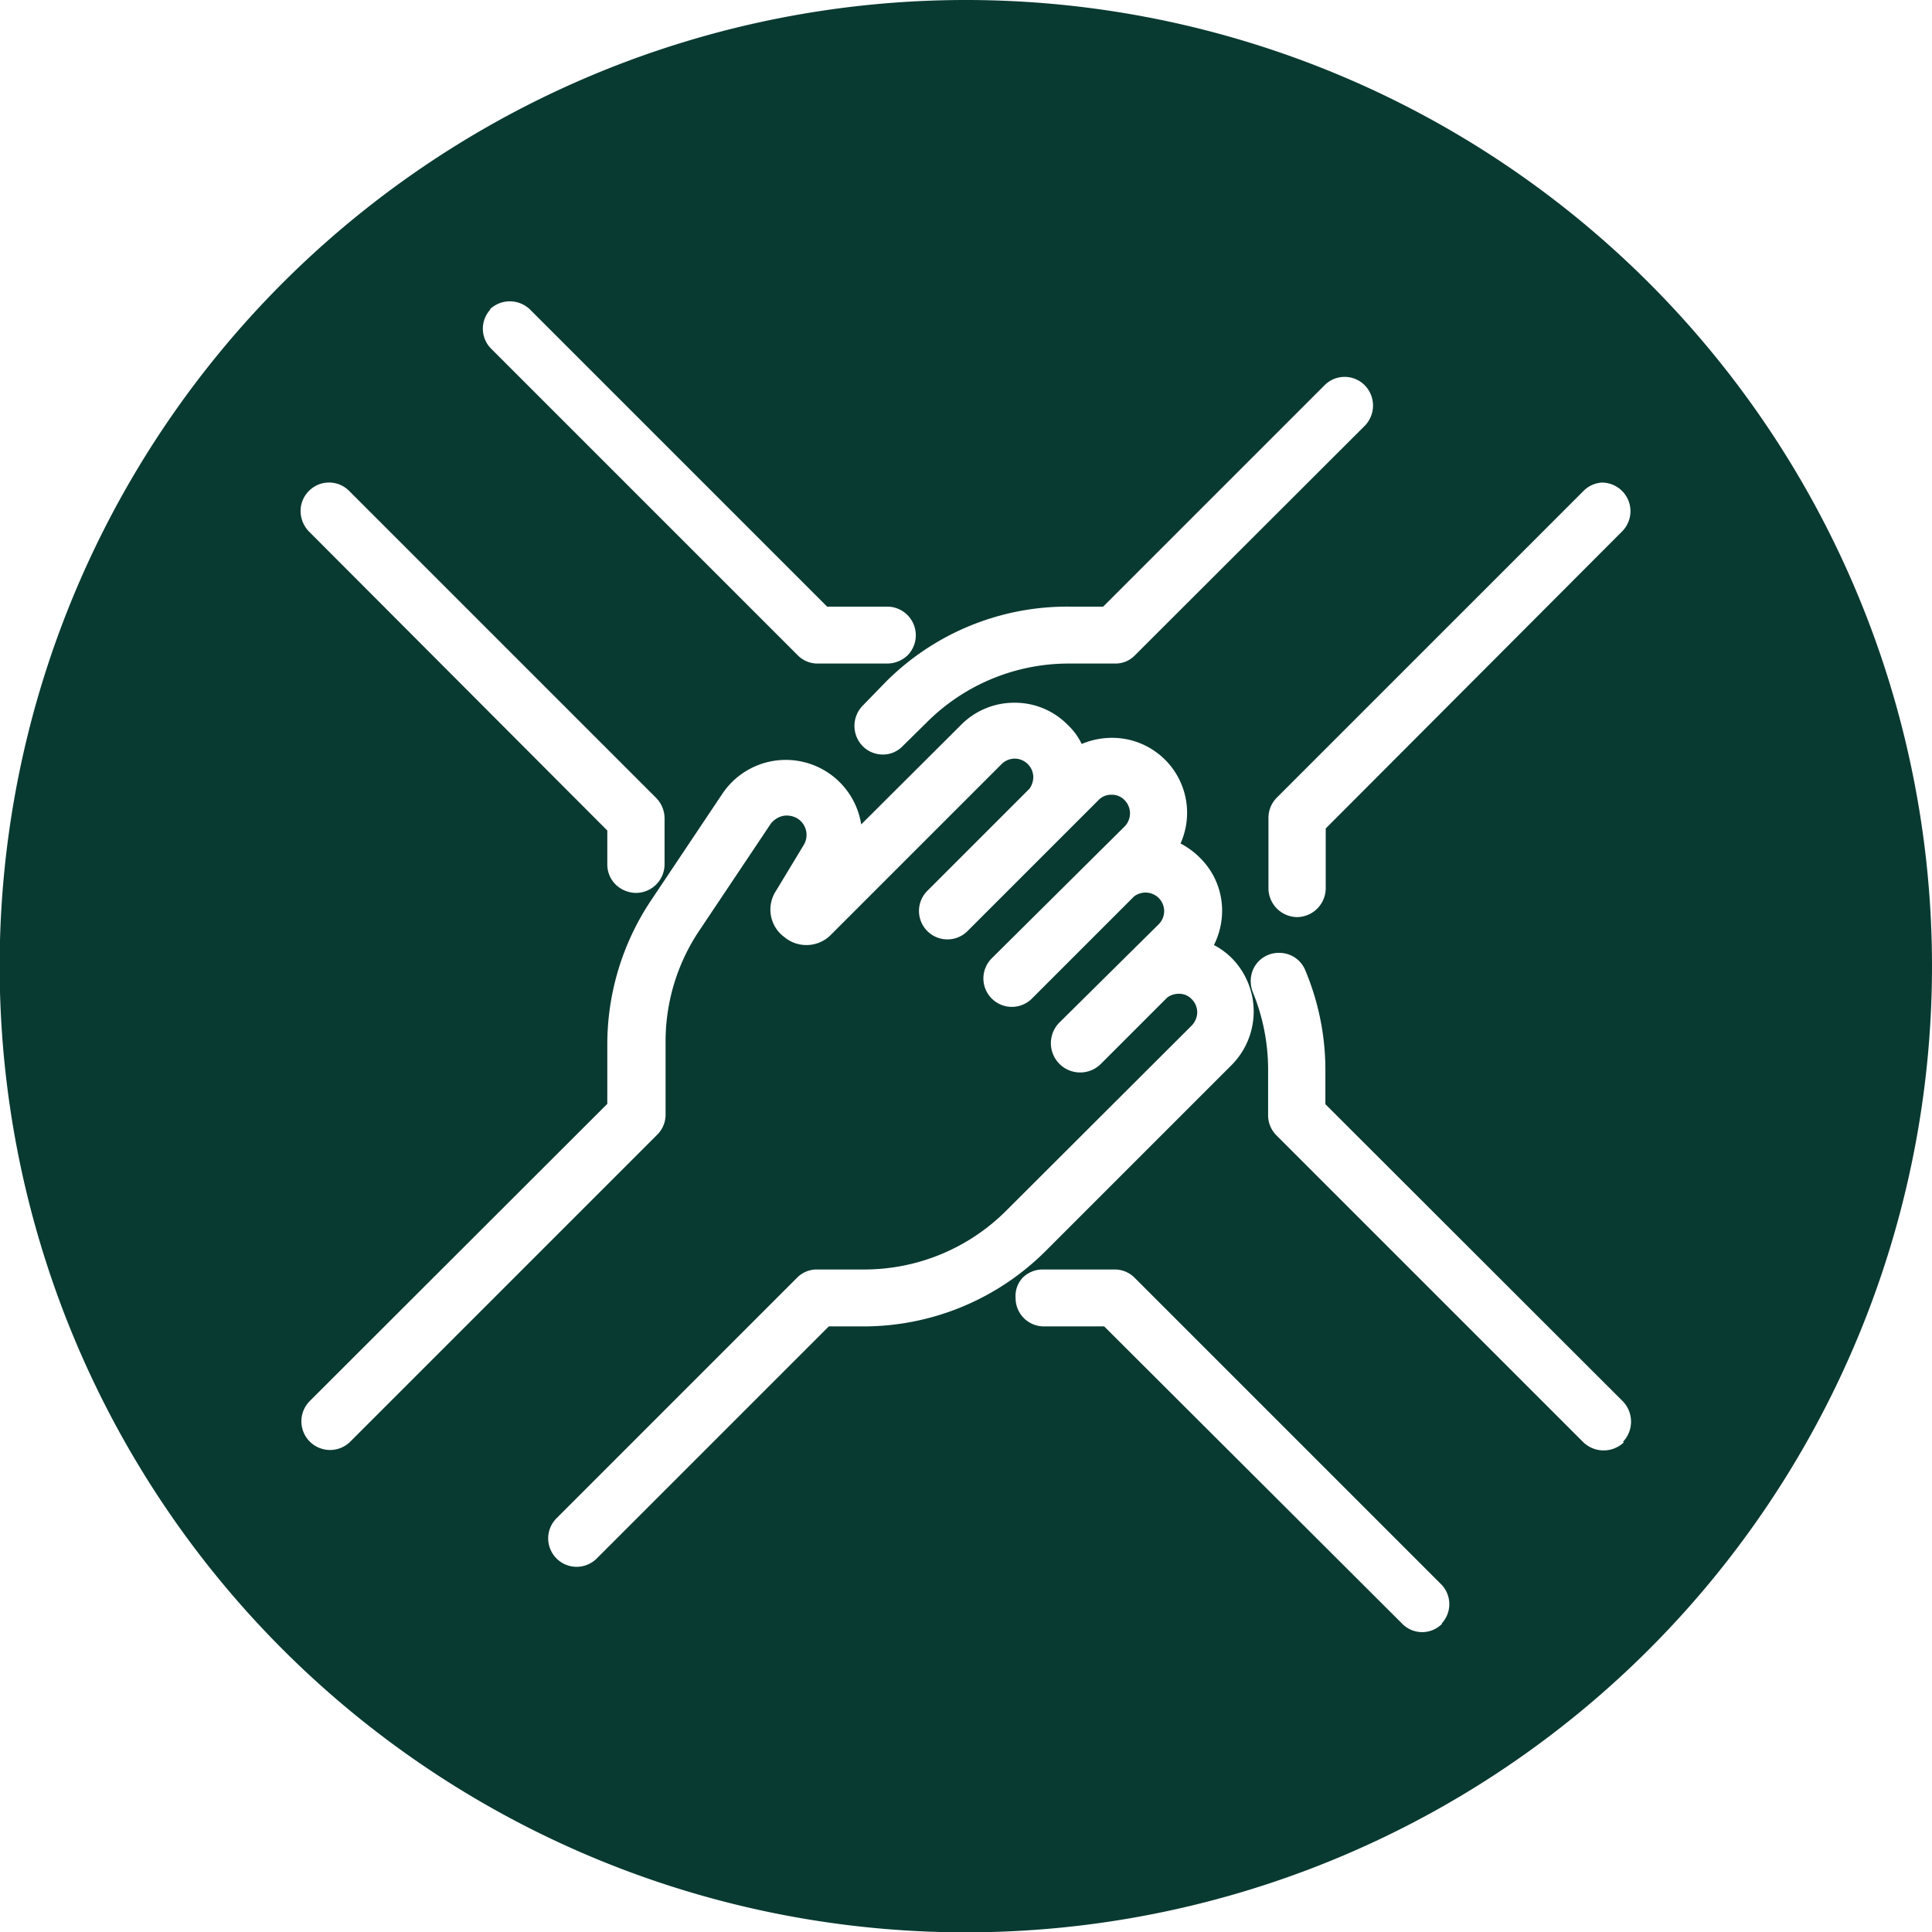
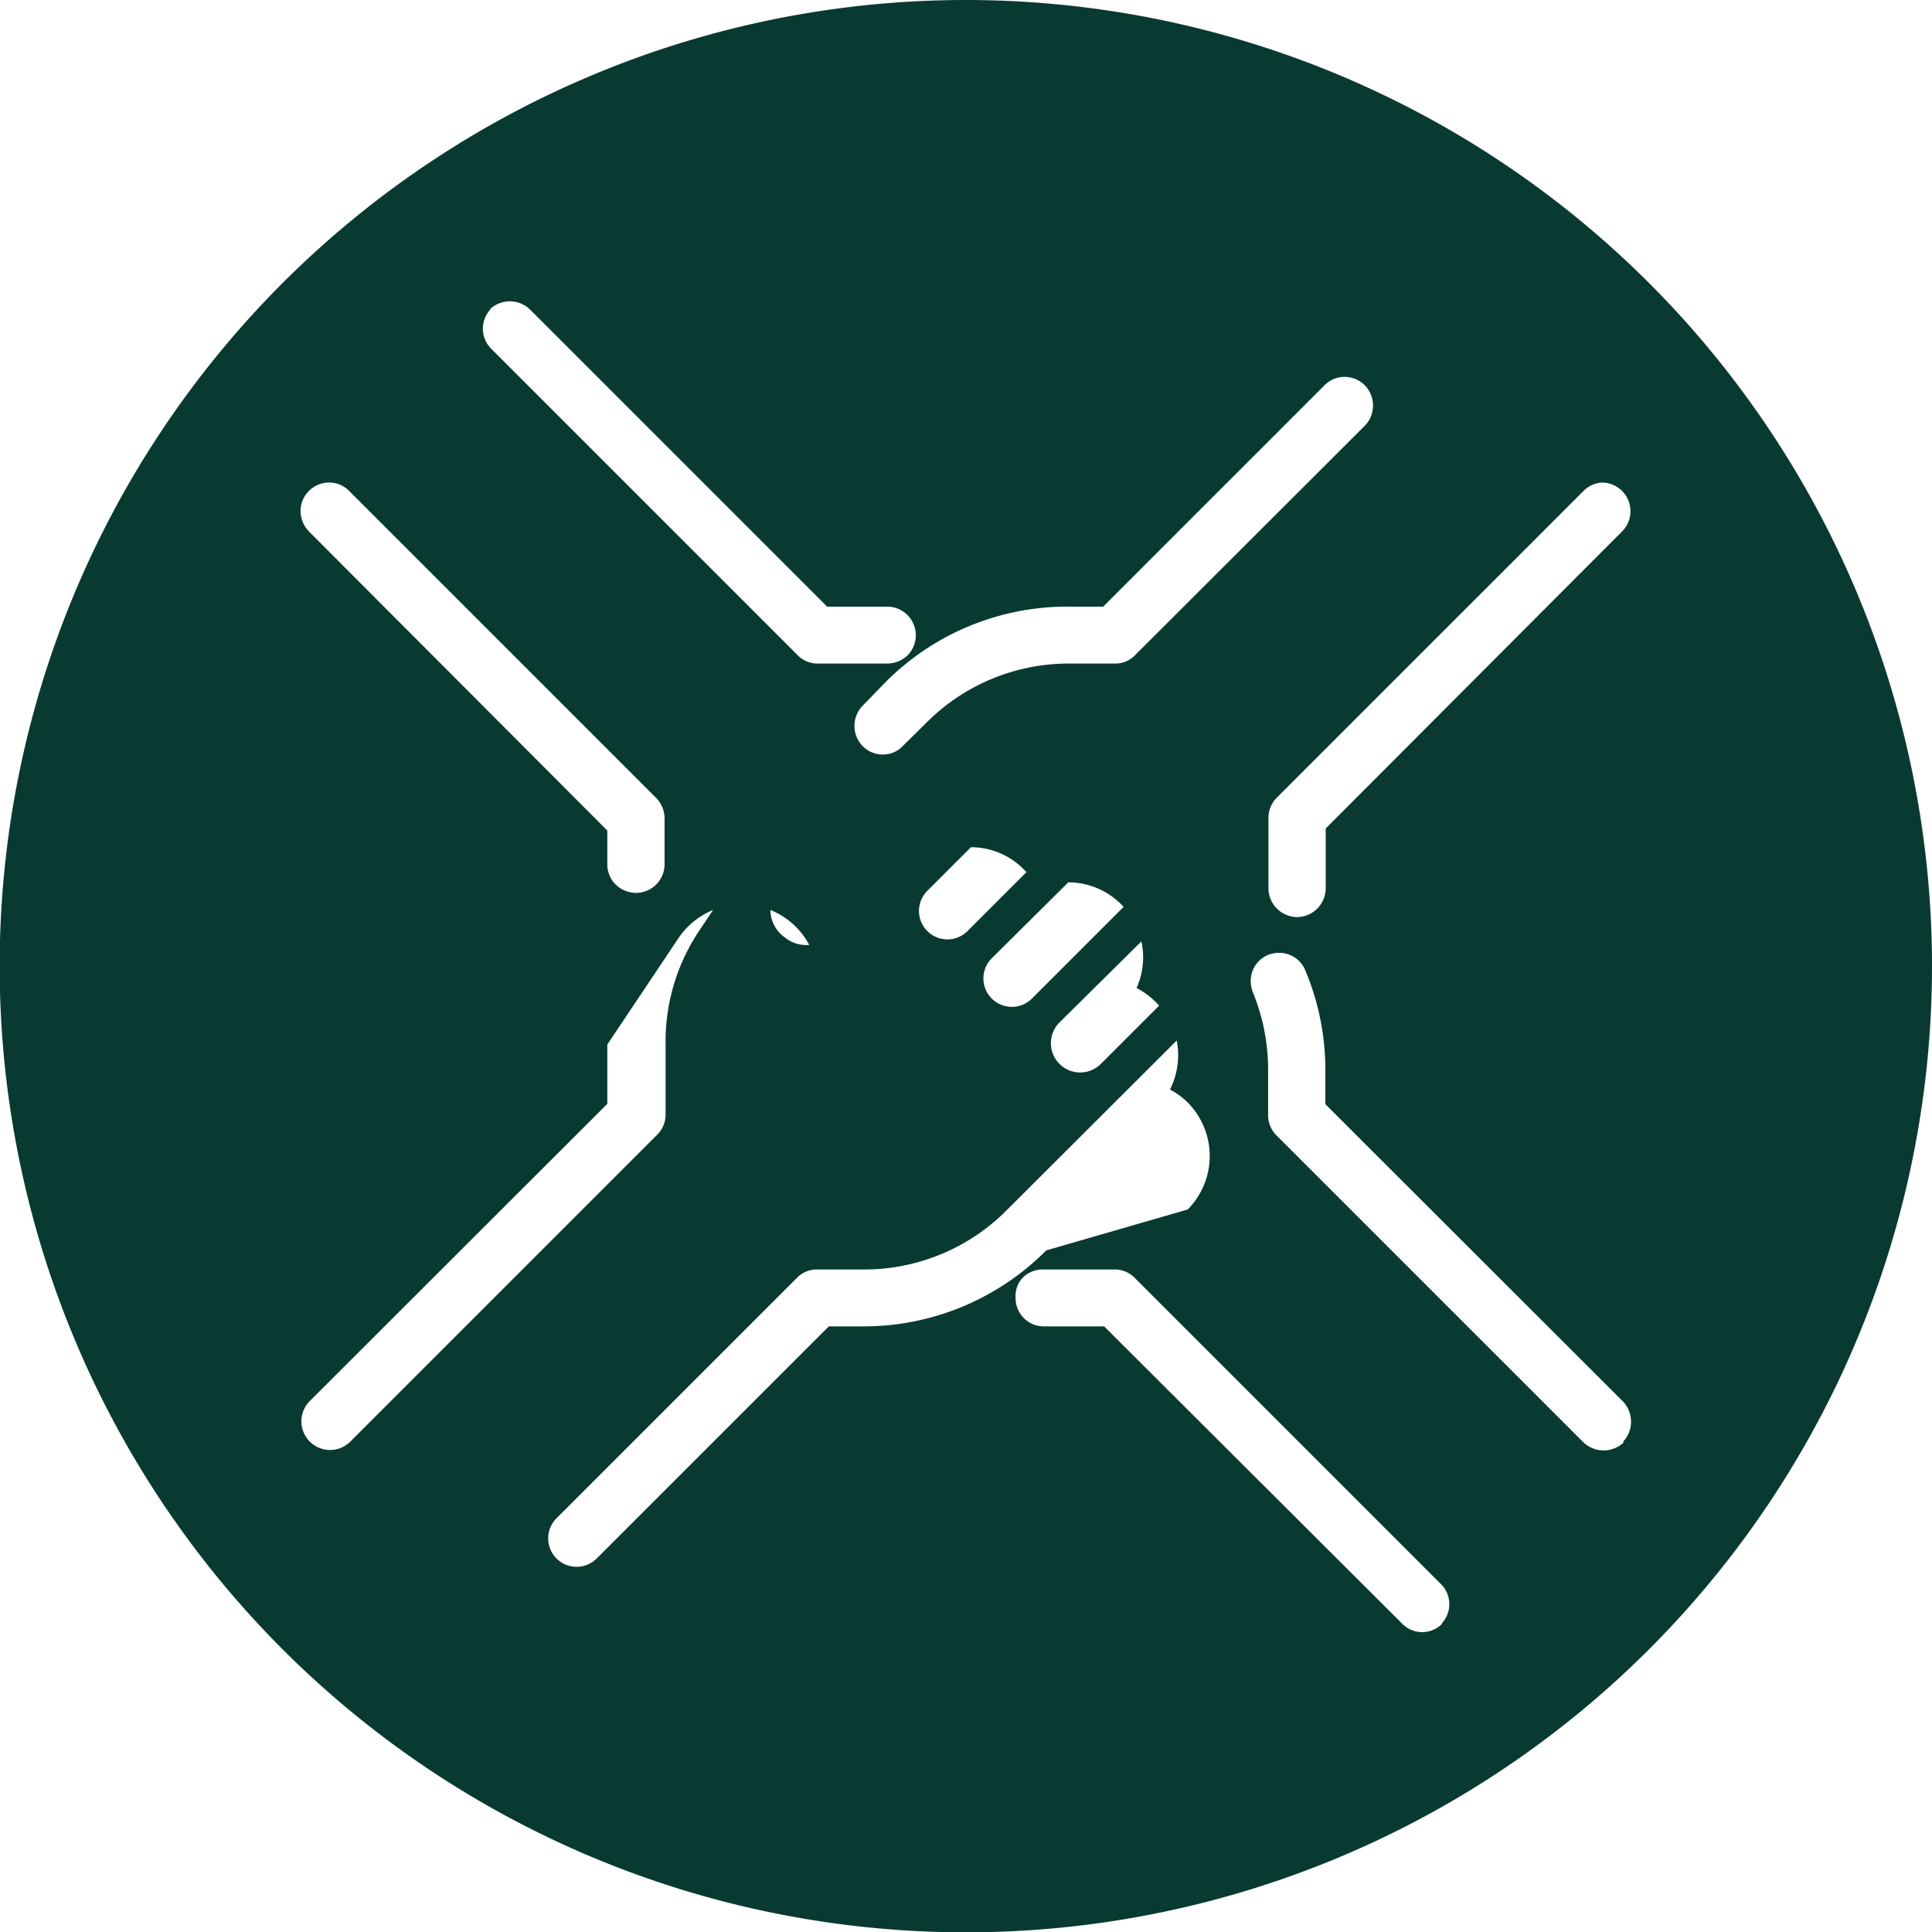
<svg xmlns="http://www.w3.org/2000/svg" id="Ebene_1" data-name="Ebene 1" viewBox="0 0 56.69 56.69">
-   <path d="M28.35,0A28.35,28.35,0,1,0,56.69,28.36,28.35,28.35,0,0,0,28.35,0ZM47,14.16a.84.84,0,0,1,.6,1.43L38.9,24.31v1.76a.85.85,0,0,1-.84.84h0a.85.85,0,0,1-.84-.84V24a.84.84,0,0,1,.25-.6l9-9A.83.83,0,0,1,47,14.16ZM31.37,17.8h1l6.49-6.49a.83.83,0,0,1,1.19,0,.85.85,0,0,1,0,1.18l-6.75,6.74a.79.79,0,0,1-.59.24H31.37a5.89,5.89,0,0,0-4.19,1.74l-.69.68a.8.8,0,0,1-.59.25.83.83,0,0,1-.59-.25.85.85,0,0,1,0-1.18L26,20A7.52,7.52,0,0,1,31.37,17.8Zm-17-8.72a.85.85,0,0,1,1.18,0l8.72,8.72h1.76a.84.84,0,0,1,.6,1.43.87.87,0,0,1-.59.24H24a.81.81,0,0,1-.59-.24l-9-9A.83.83,0,0,1,14.39,9.08ZM9.06,14.41a.83.83,0,0,1,1.19,0l9,9a.86.86,0,0,1,.25.6v1.36a.84.84,0,0,1-.84.83h0a.87.87,0,0,1-.59-.24.83.83,0,0,1-.25-.59v-1L9.06,15.59A.87.87,0,0,1,8.82,15,.83.83,0,0,1,9.06,14.41ZM25.32,38.92h-1l-6.81,6.81a.83.83,0,1,1-1.18-1.18l7.06-7.06a.81.81,0,0,1,.59-.24h1.37a5.89,5.89,0,0,0,4.19-1.74l5.43-5.42a.57.57,0,0,0,.16-.39.55.55,0,0,0-.16-.38.51.51,0,0,0-.39-.16.57.57,0,0,0-.33.11l-1.95,1.95A.83.83,0,1,1,31.09,30L34,27.12a.55.55,0,0,0,.16-.39.55.55,0,0,0-.16-.38.55.55,0,0,0-.39-.16.57.57,0,0,0-.33.11l-3,3a.83.83,0,0,1-1.18-1.18L33,24.25a.55.55,0,0,0,0-.77.51.51,0,0,0-.38-.16.51.51,0,0,0-.39.16l-3.84,3.84a.83.83,0,0,1-1.18-1.18l3-3a.6.6,0,0,0,.11-.34.55.55,0,0,0-.54-.54.55.55,0,0,0-.39.16l-5,5a1,1,0,0,1-.73.31,1,1,0,0,1-.64-.23,1,1,0,0,1-.25-1.36l.81-1.34a.57.57,0,0,0-.16-.77.61.61,0,0,0-.44-.09.62.62,0,0,0-.37.24l-2.08,3.11a5.83,5.83,0,0,0-1,3.31v2.11a.83.83,0,0,1-.25.59l-9,9a.84.84,0,0,1-1.19-1.19l8.73-8.72V30.65a7.61,7.61,0,0,1,1.29-4.24l2.08-3.11a2.24,2.24,0,0,1,4.08.89l2.93-2.92a2.19,2.19,0,0,1,1.57-.65,2.17,2.17,0,0,1,1.56.65,1.88,1.88,0,0,1,.41.56,2.3,2.3,0,0,1,.9-.18,2.2,2.2,0,0,1,2,3.1,2.33,2.33,0,0,1,.57.42,2.17,2.17,0,0,1,.65,1.56,2.25,2.25,0,0,1-.24,1,2.17,2.17,0,0,1,.52.38,2.23,2.23,0,0,1,0,3.14L30.7,36.69A7.56,7.56,0,0,1,25.32,38.92Zm17,8.72a.82.82,0,0,1-1.18,0L32.4,38.92H30.64a.83.83,0,0,1-.84-.83A.79.79,0,0,1,30,37.5a.83.83,0,0,1,.59-.25h2.11a.82.82,0,0,1,.59.24l9,9A.83.83,0,0,1,42.3,47.64Zm5.33-5.32a.86.86,0,0,1-1.19,0l-9-9a.83.83,0,0,1-.25-.59V31.39a6,6,0,0,0-.45-2.28.88.88,0,0,1,0-.64.82.82,0,0,1,.77-.51.82.82,0,0,1,.77.51,7.55,7.55,0,0,1,.59,2.93v1l8.73,8.72a.86.86,0,0,1,0,1.19Z" style="fill:#093a31" />
+   <path d="M28.35,0A28.35,28.35,0,1,0,56.69,28.36,28.35,28.35,0,0,0,28.35,0ZM47,14.16a.84.84,0,0,1,.6,1.43L38.9,24.31v1.76a.85.85,0,0,1-.84.84h0a.85.85,0,0,1-.84-.84V24a.84.84,0,0,1,.25-.6l9-9A.83.83,0,0,1,47,14.16ZM31.37,17.8h1l6.49-6.49a.83.83,0,0,1,1.19,0,.85.85,0,0,1,0,1.18l-6.75,6.74a.79.79,0,0,1-.59.24H31.37a5.89,5.89,0,0,0-4.19,1.74l-.69.68a.8.8,0,0,1-.59.25.83.83,0,0,1-.59-.25.85.85,0,0,1,0-1.18L26,20A7.52,7.52,0,0,1,31.37,17.8Zm-17-8.72a.85.85,0,0,1,1.18,0l8.72,8.72h1.76a.84.84,0,0,1,.6,1.43.87.87,0,0,1-.59.24H24a.81.81,0,0,1-.59-.24l-9-9A.83.83,0,0,1,14.39,9.08ZM9.06,14.41a.83.83,0,0,1,1.19,0l9,9a.86.86,0,0,1,.25.6v1.36a.84.84,0,0,1-.84.83h0a.87.87,0,0,1-.59-.24.83.83,0,0,1-.25-.59v-1L9.06,15.59A.87.87,0,0,1,8.82,15,.83.83,0,0,1,9.06,14.41ZM25.32,38.92h-1l-6.81,6.81a.83.83,0,1,1-1.18-1.18l7.06-7.06a.81.81,0,0,1,.59-.24h1.37a5.89,5.89,0,0,0,4.19-1.74l5.43-5.42a.57.57,0,0,0,.16-.39.55.55,0,0,0-.16-.38.51.51,0,0,0-.39-.16.57.57,0,0,0-.33.11l-1.95,1.95A.83.83,0,1,1,31.09,30L34,27.12a.55.55,0,0,0,.16-.39.55.55,0,0,0-.16-.38.55.55,0,0,0-.39-.16.57.57,0,0,0-.33.11l-3,3a.83.83,0,0,1-1.18-1.18L33,24.25a.55.55,0,0,0,0-.77.51.51,0,0,0-.38-.16.51.51,0,0,0-.39.16l-3.84,3.84a.83.83,0,0,1-1.18-1.18l3-3a.6.6,0,0,0,.11-.34.55.55,0,0,0-.54-.54.55.55,0,0,0-.39.16l-5,5a1,1,0,0,1-.73.31,1,1,0,0,1-.64-.23,1,1,0,0,1-.25-1.36l.81-1.34a.57.57,0,0,0-.16-.77.61.61,0,0,0-.44-.09.62.62,0,0,0-.37.24l-2.08,3.11a5.83,5.83,0,0,0-1,3.31v2.11a.83.83,0,0,1-.25.59l-9,9a.84.84,0,0,1-1.19-1.19l8.73-8.72V30.65l2.08-3.11a2.24,2.24,0,0,1,4.08.89l2.93-2.92a2.19,2.19,0,0,1,1.57-.65,2.17,2.17,0,0,1,1.56.65,1.88,1.88,0,0,1,.41.56,2.3,2.3,0,0,1,.9-.18,2.2,2.2,0,0,1,2,3.1,2.33,2.33,0,0,1,.57.42,2.17,2.17,0,0,1,.65,1.56,2.25,2.25,0,0,1-.24,1,2.17,2.17,0,0,1,.52.38,2.23,2.23,0,0,1,0,3.14L30.7,36.69A7.56,7.56,0,0,1,25.32,38.92Zm17,8.72a.82.82,0,0,1-1.18,0L32.4,38.92H30.64a.83.83,0,0,1-.84-.83A.79.79,0,0,1,30,37.5a.83.83,0,0,1,.59-.25h2.11a.82.82,0,0,1,.59.24l9,9A.83.83,0,0,1,42.3,47.64Zm5.33-5.32a.86.86,0,0,1-1.19,0l-9-9a.83.83,0,0,1-.25-.59V31.39a6,6,0,0,0-.45-2.28.88.88,0,0,1,0-.64.82.82,0,0,1,.77-.51.82.82,0,0,1,.77.51,7.55,7.55,0,0,1,.59,2.93v1l8.73,8.72a.86.86,0,0,1,0,1.19Z" style="fill:#093a31" />
</svg>